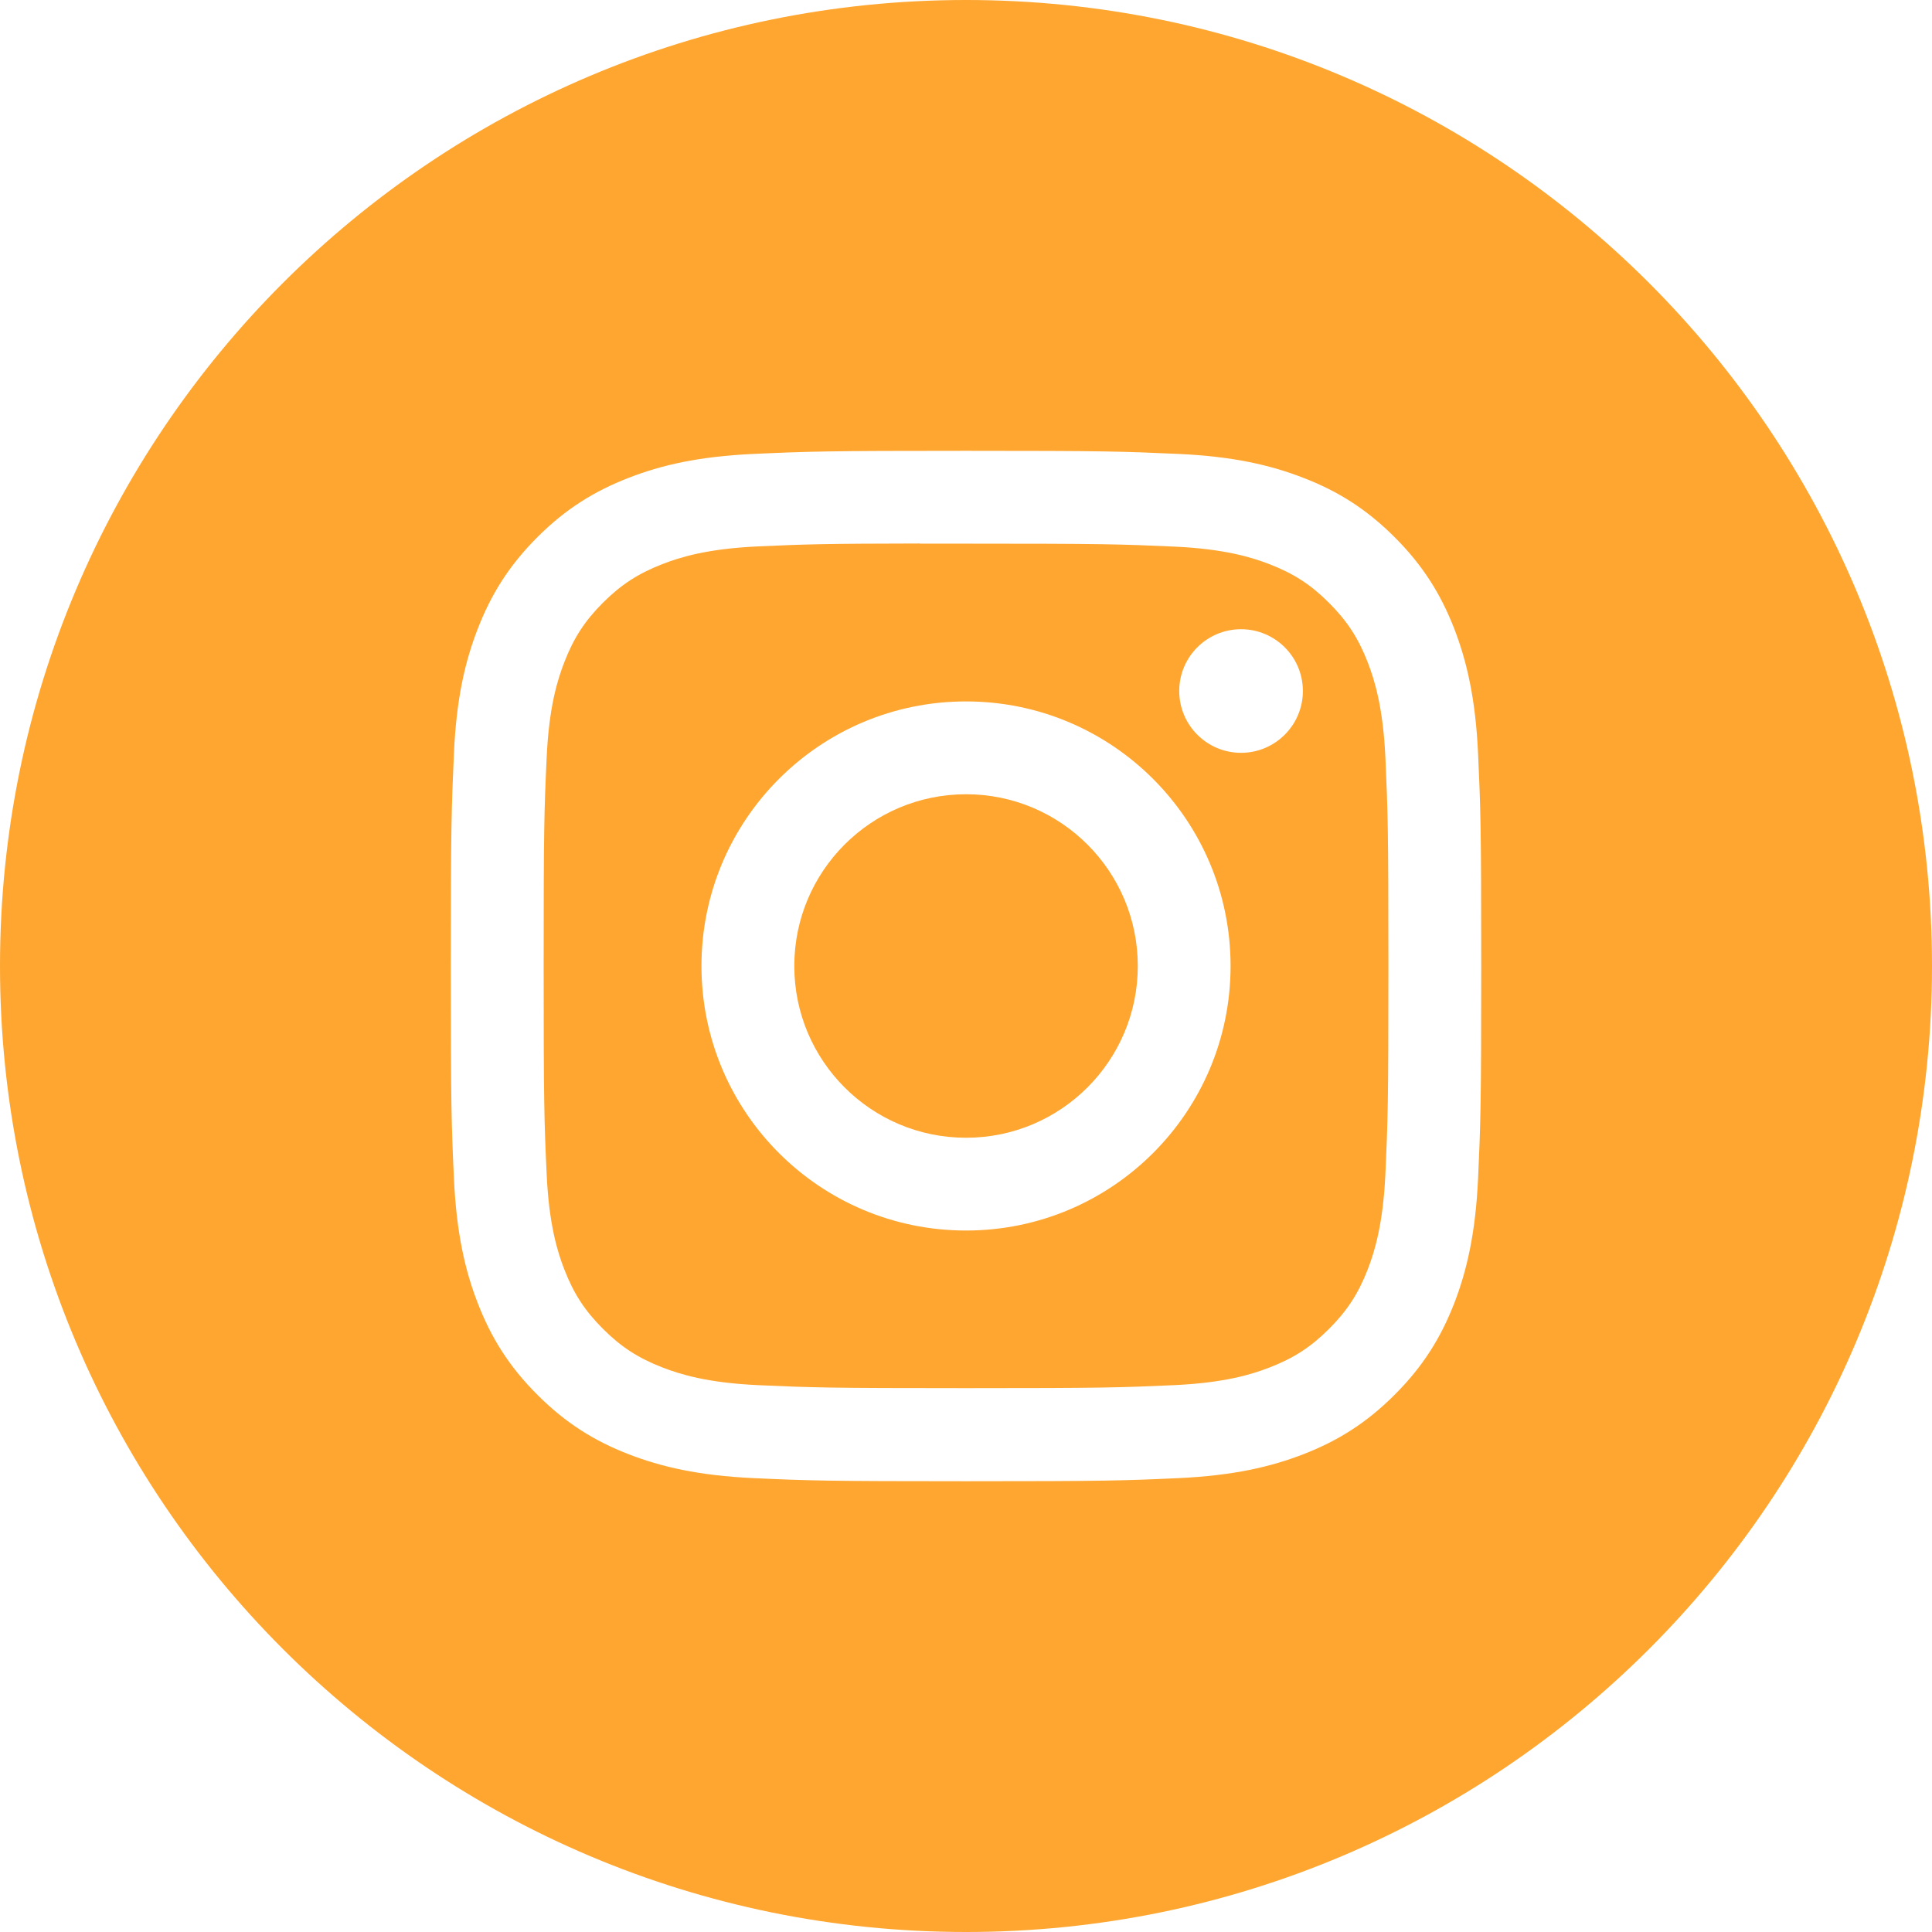
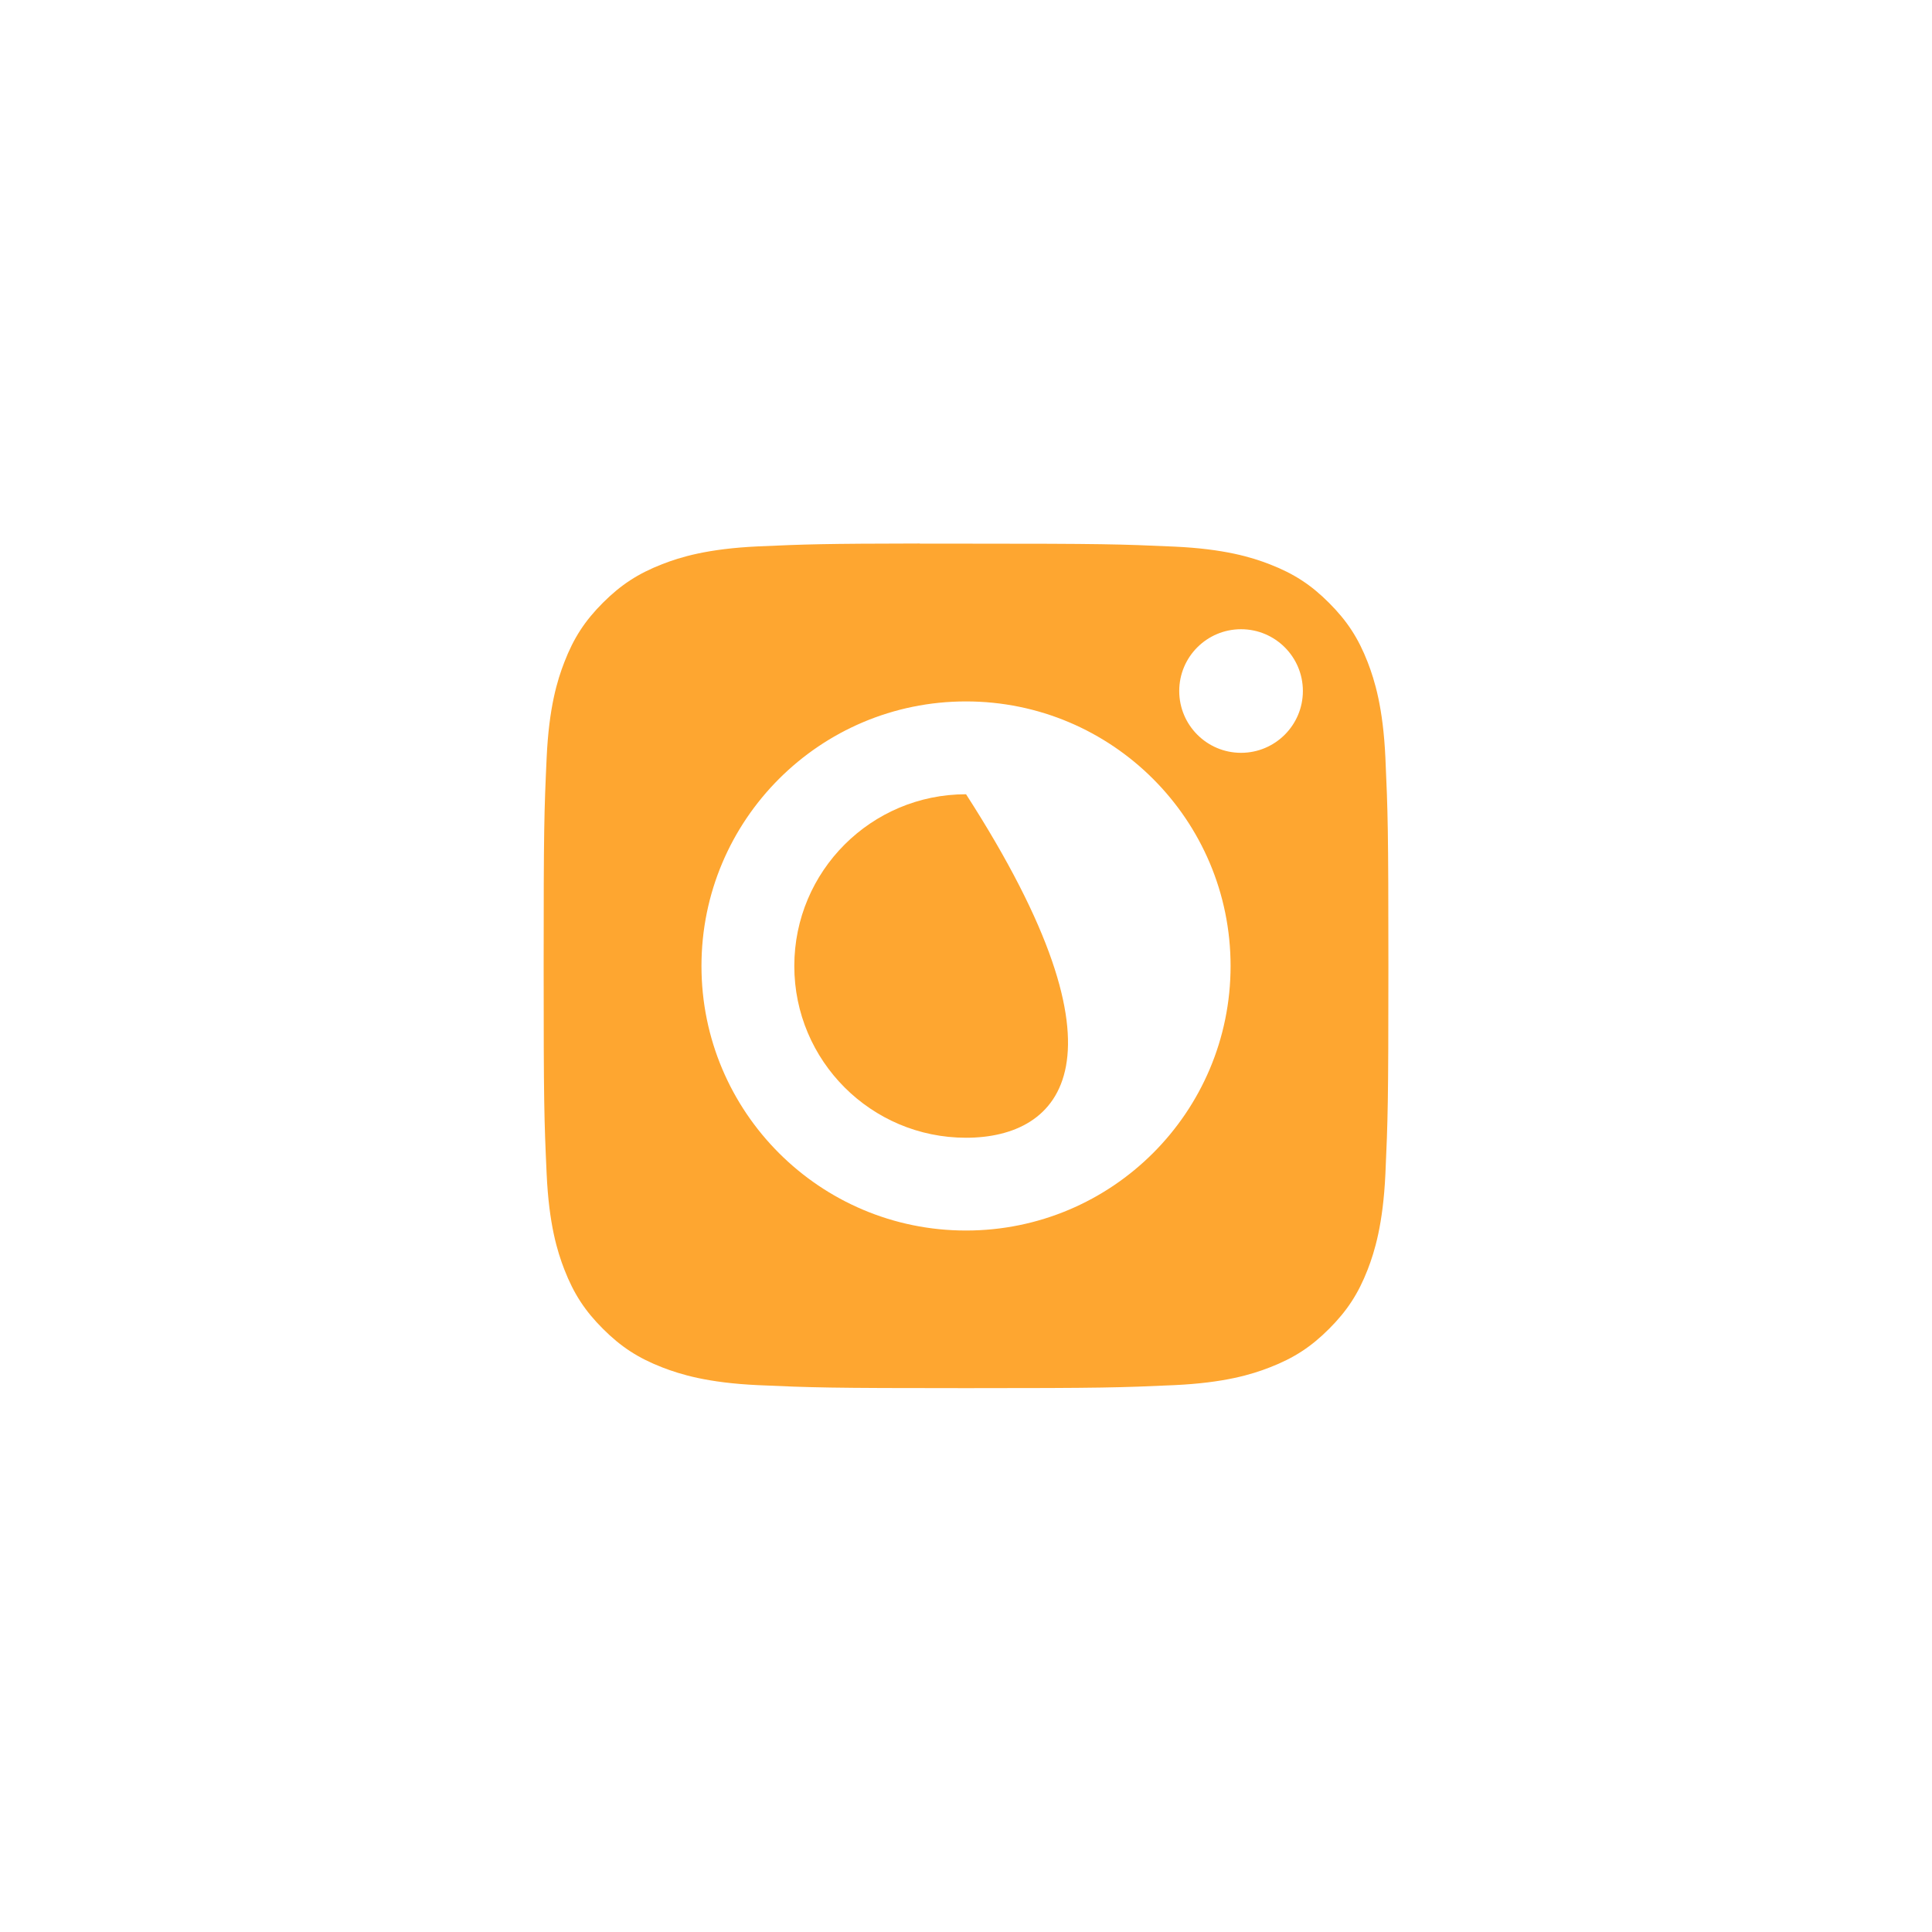
<svg xmlns="http://www.w3.org/2000/svg" width="38" height="38" viewBox="0 0 38 38" fill="none">
  <g clip-path="url(#clip0_153_8)">
-     <path fill-rule="evenodd" clip-rule="evenodd" d="M19 0C8.507 0 0 8.507 0 19C0 29.493 8.507 38 19 38C29.493 38 38 29.493 38 19C38 8.507 29.493 0 19 0ZM14.823 8.928C15.904 8.879 16.249 8.867 19.001 8.867H18.998C21.751 8.867 22.095 8.879 23.176 8.928C24.255 8.977 24.991 9.148 25.637 9.399C26.305 9.657 26.868 10.004 27.432 10.567C27.996 11.131 28.342 11.696 28.602 12.362C28.851 13.007 29.022 13.743 29.072 14.822C29.121 15.903 29.134 16.248 29.134 19C29.134 21.752 29.121 22.097 29.072 23.178C29.022 24.256 28.851 24.993 28.602 25.637C28.342 26.303 27.996 26.869 27.432 27.432C26.869 27.996 26.304 28.343 25.638 28.602C24.993 28.852 24.256 29.023 23.177 29.073C22.096 29.122 21.752 29.134 19 29.134C16.248 29.134 15.903 29.122 14.822 29.073C13.743 29.023 13.007 28.852 12.362 28.602C11.696 28.343 11.131 27.996 10.568 27.432C10.004 26.869 9.658 26.303 9.399 25.637C9.148 24.993 8.978 24.256 8.928 23.178C8.879 22.097 8.867 21.752 8.867 19C8.867 16.248 8.88 15.903 8.928 14.822C8.976 13.743 9.147 13.007 9.399 12.362C9.658 11.696 10.005 11.131 10.568 10.567C11.131 10.004 11.697 9.658 12.363 9.399C13.008 9.148 13.744 8.977 14.823 8.928Z" fill="#FEA630" />
    <path fill-rule="evenodd" clip-rule="evenodd" d="M18.092 10.693C18.268 10.693 18.458 10.693 18.663 10.693L19.001 10.693C21.706 10.693 22.027 10.703 23.095 10.751C24.083 10.796 24.62 10.961 24.977 11.1C25.45 11.284 25.787 11.503 26.141 11.858C26.496 12.213 26.716 12.55 26.9 13.023C27.038 13.38 27.204 13.916 27.249 14.905C27.297 15.973 27.308 16.294 27.308 18.998C27.308 21.702 27.297 22.023 27.249 23.091C27.203 24.079 27.038 24.616 26.9 24.972C26.716 25.445 26.496 25.782 26.141 26.137C25.787 26.491 25.45 26.711 24.977 26.894C24.62 27.034 24.083 27.198 23.095 27.244C22.027 27.292 21.706 27.303 19.001 27.303C16.295 27.303 15.974 27.292 14.906 27.244C13.918 27.198 13.382 27.033 13.024 26.894C12.551 26.71 12.214 26.491 11.859 26.136C11.504 25.782 11.285 25.445 11.101 24.972C10.962 24.615 10.797 24.079 10.752 23.091C10.703 22.022 10.693 21.701 10.693 18.995C10.693 16.289 10.703 15.97 10.752 14.902C10.797 13.914 10.962 13.378 11.101 13.021C11.284 12.548 11.504 12.21 11.859 11.855C12.214 11.501 12.551 11.281 13.024 11.097C13.382 10.957 13.918 10.793 14.906 10.747C15.841 10.705 16.203 10.693 18.092 10.69V10.693ZM24.41 12.376C23.738 12.376 23.194 12.92 23.194 13.591C23.194 14.262 23.738 14.807 24.41 14.807C25.081 14.807 25.626 14.262 25.626 13.591C25.626 12.92 25.081 12.376 24.41 12.376ZM13.797 19C13.797 16.126 16.127 13.796 19 13.796C21.874 13.796 24.204 16.126 24.204 19C24.204 21.874 21.874 24.203 19 24.203C16.127 24.203 13.797 21.874 13.797 19Z" fill="#FEA630" />
-     <path d="M19.001 15.622C20.866 15.622 22.379 17.134 22.379 19C22.379 20.865 20.866 22.378 19.001 22.378C17.135 22.378 15.623 20.865 15.623 19C15.623 17.134 17.135 15.622 19.001 15.622Z" fill="#FEA630" />
+     <path d="M19.001 15.622C22.379 20.865 20.866 22.378 19.001 22.378C17.135 22.378 15.623 20.865 15.623 19C15.623 17.134 17.135 15.622 19.001 15.622Z" fill="#FEA630" />
  </g>
  <defs>
    <clipPath id="clip0_153_8">
      <rect width="38" height="38" fill="white" />
    </clipPath>
  </defs>
</svg>